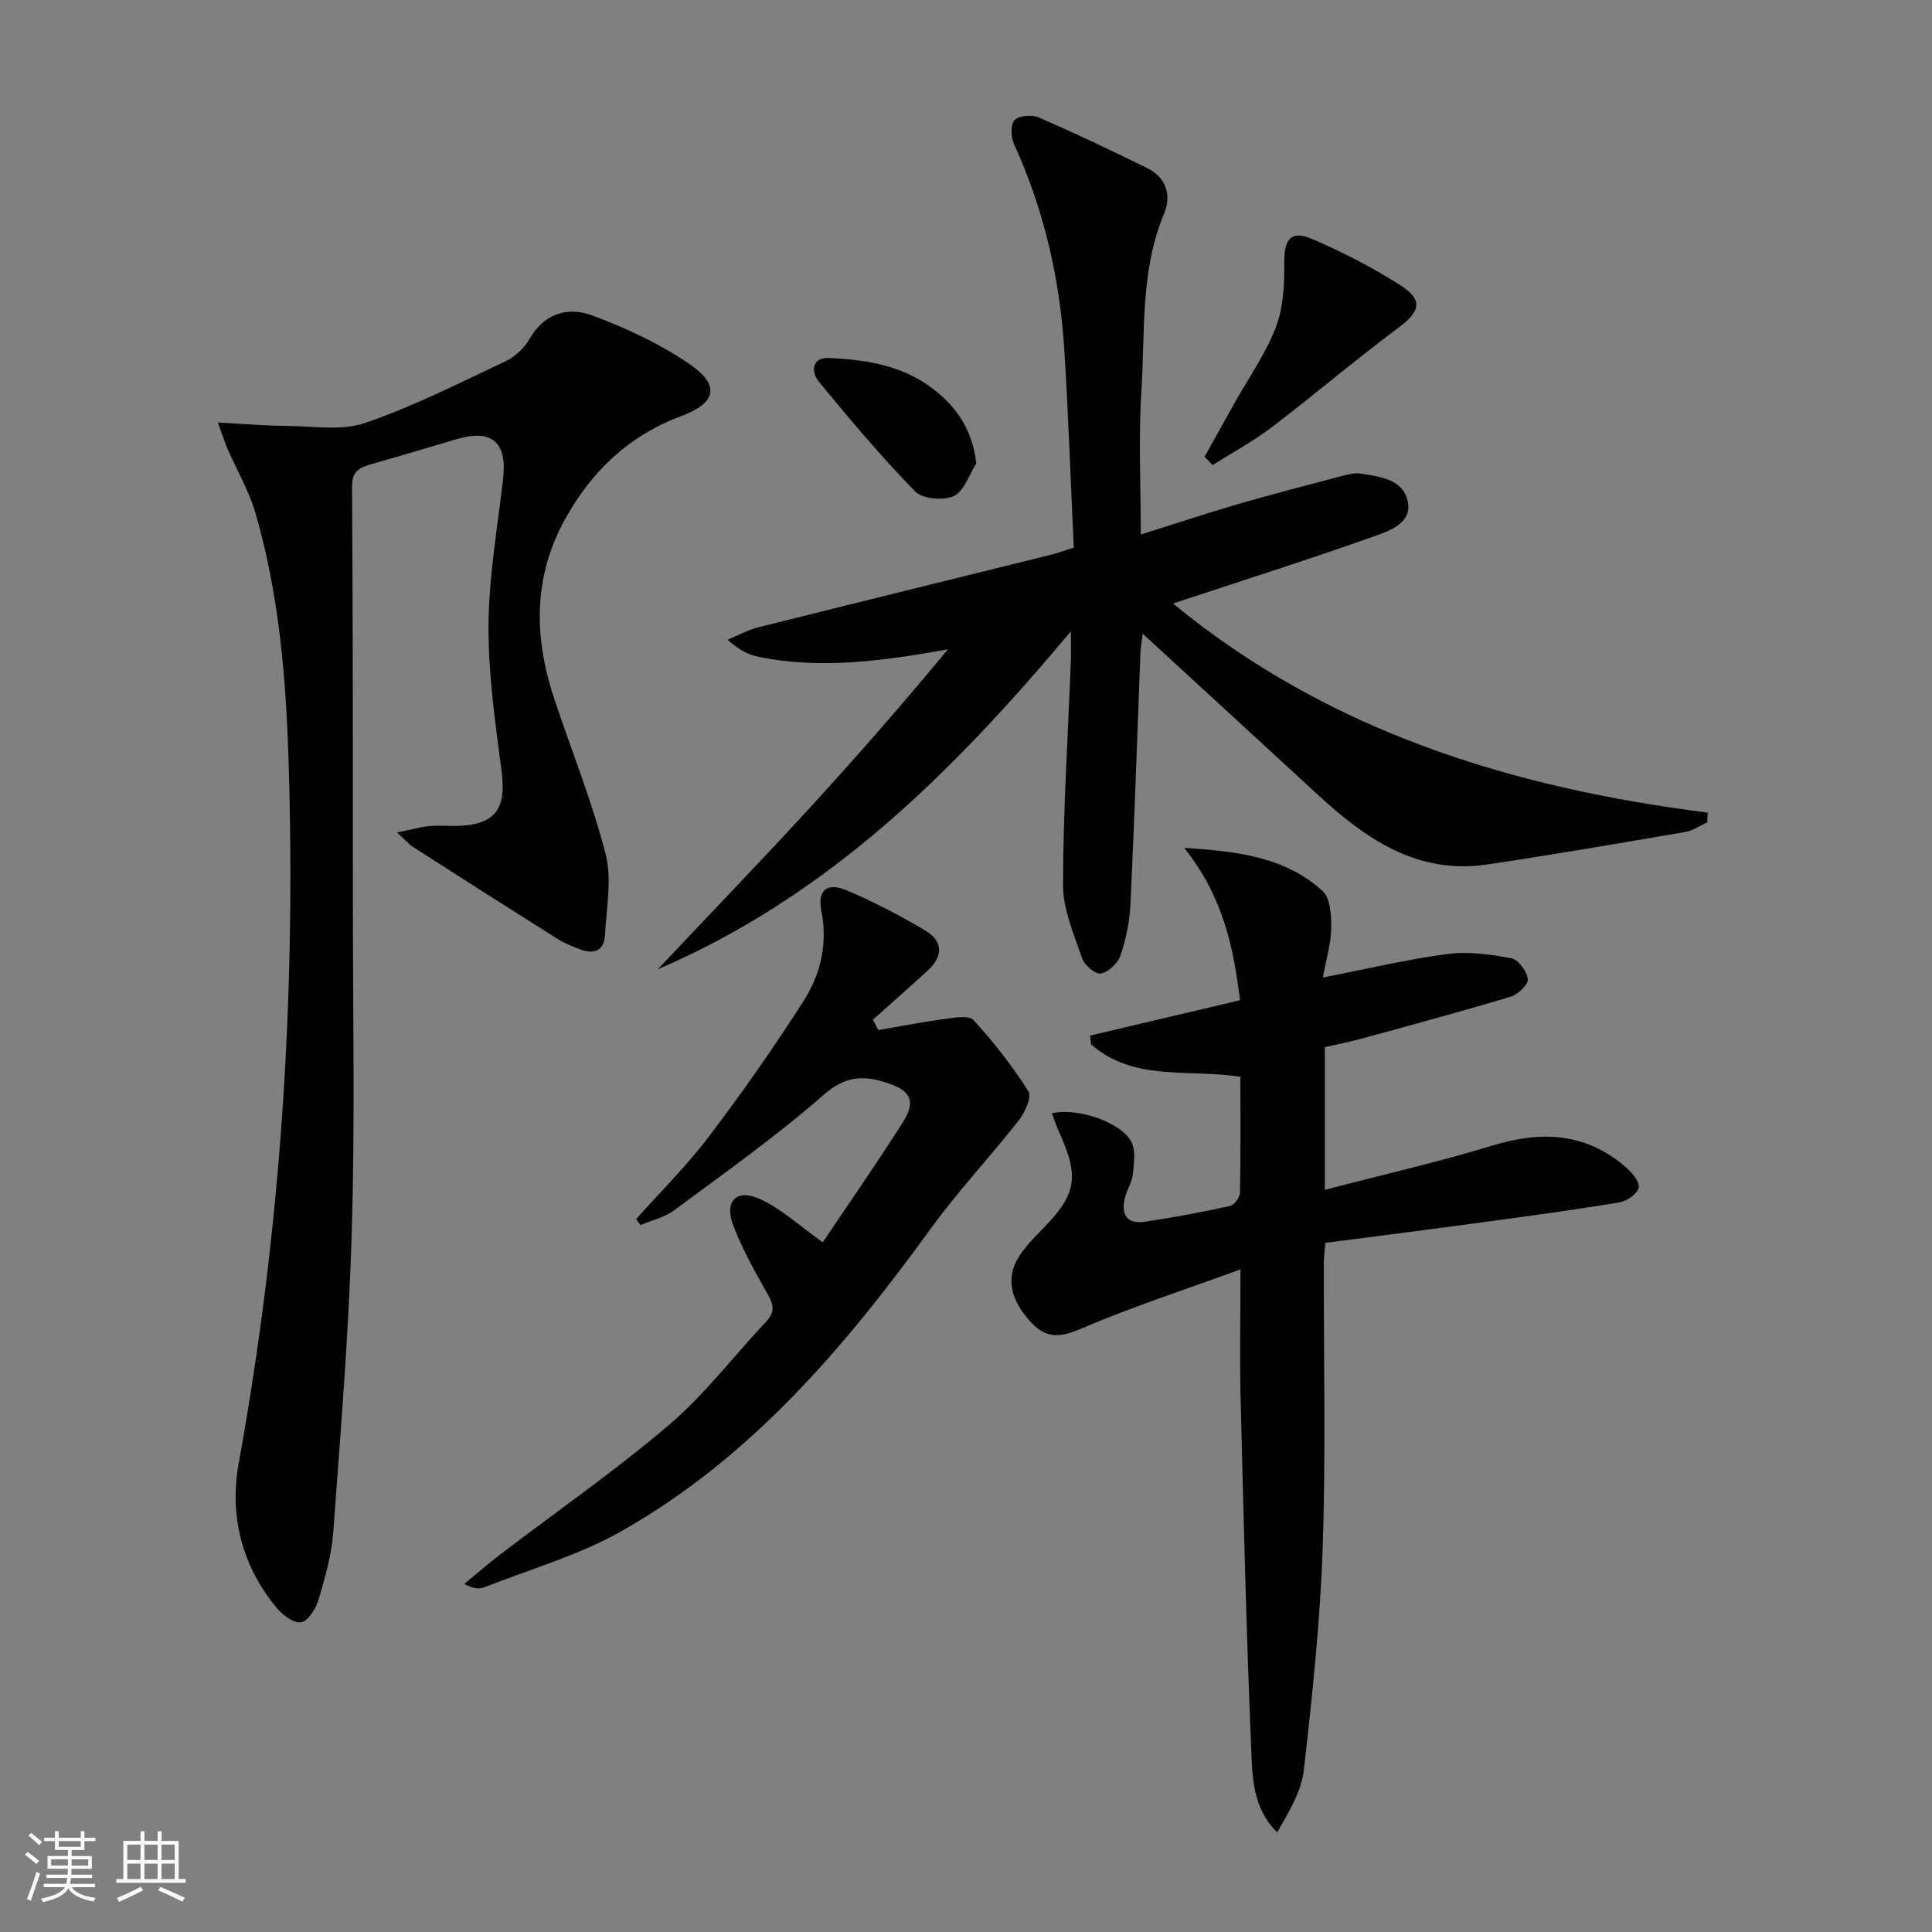
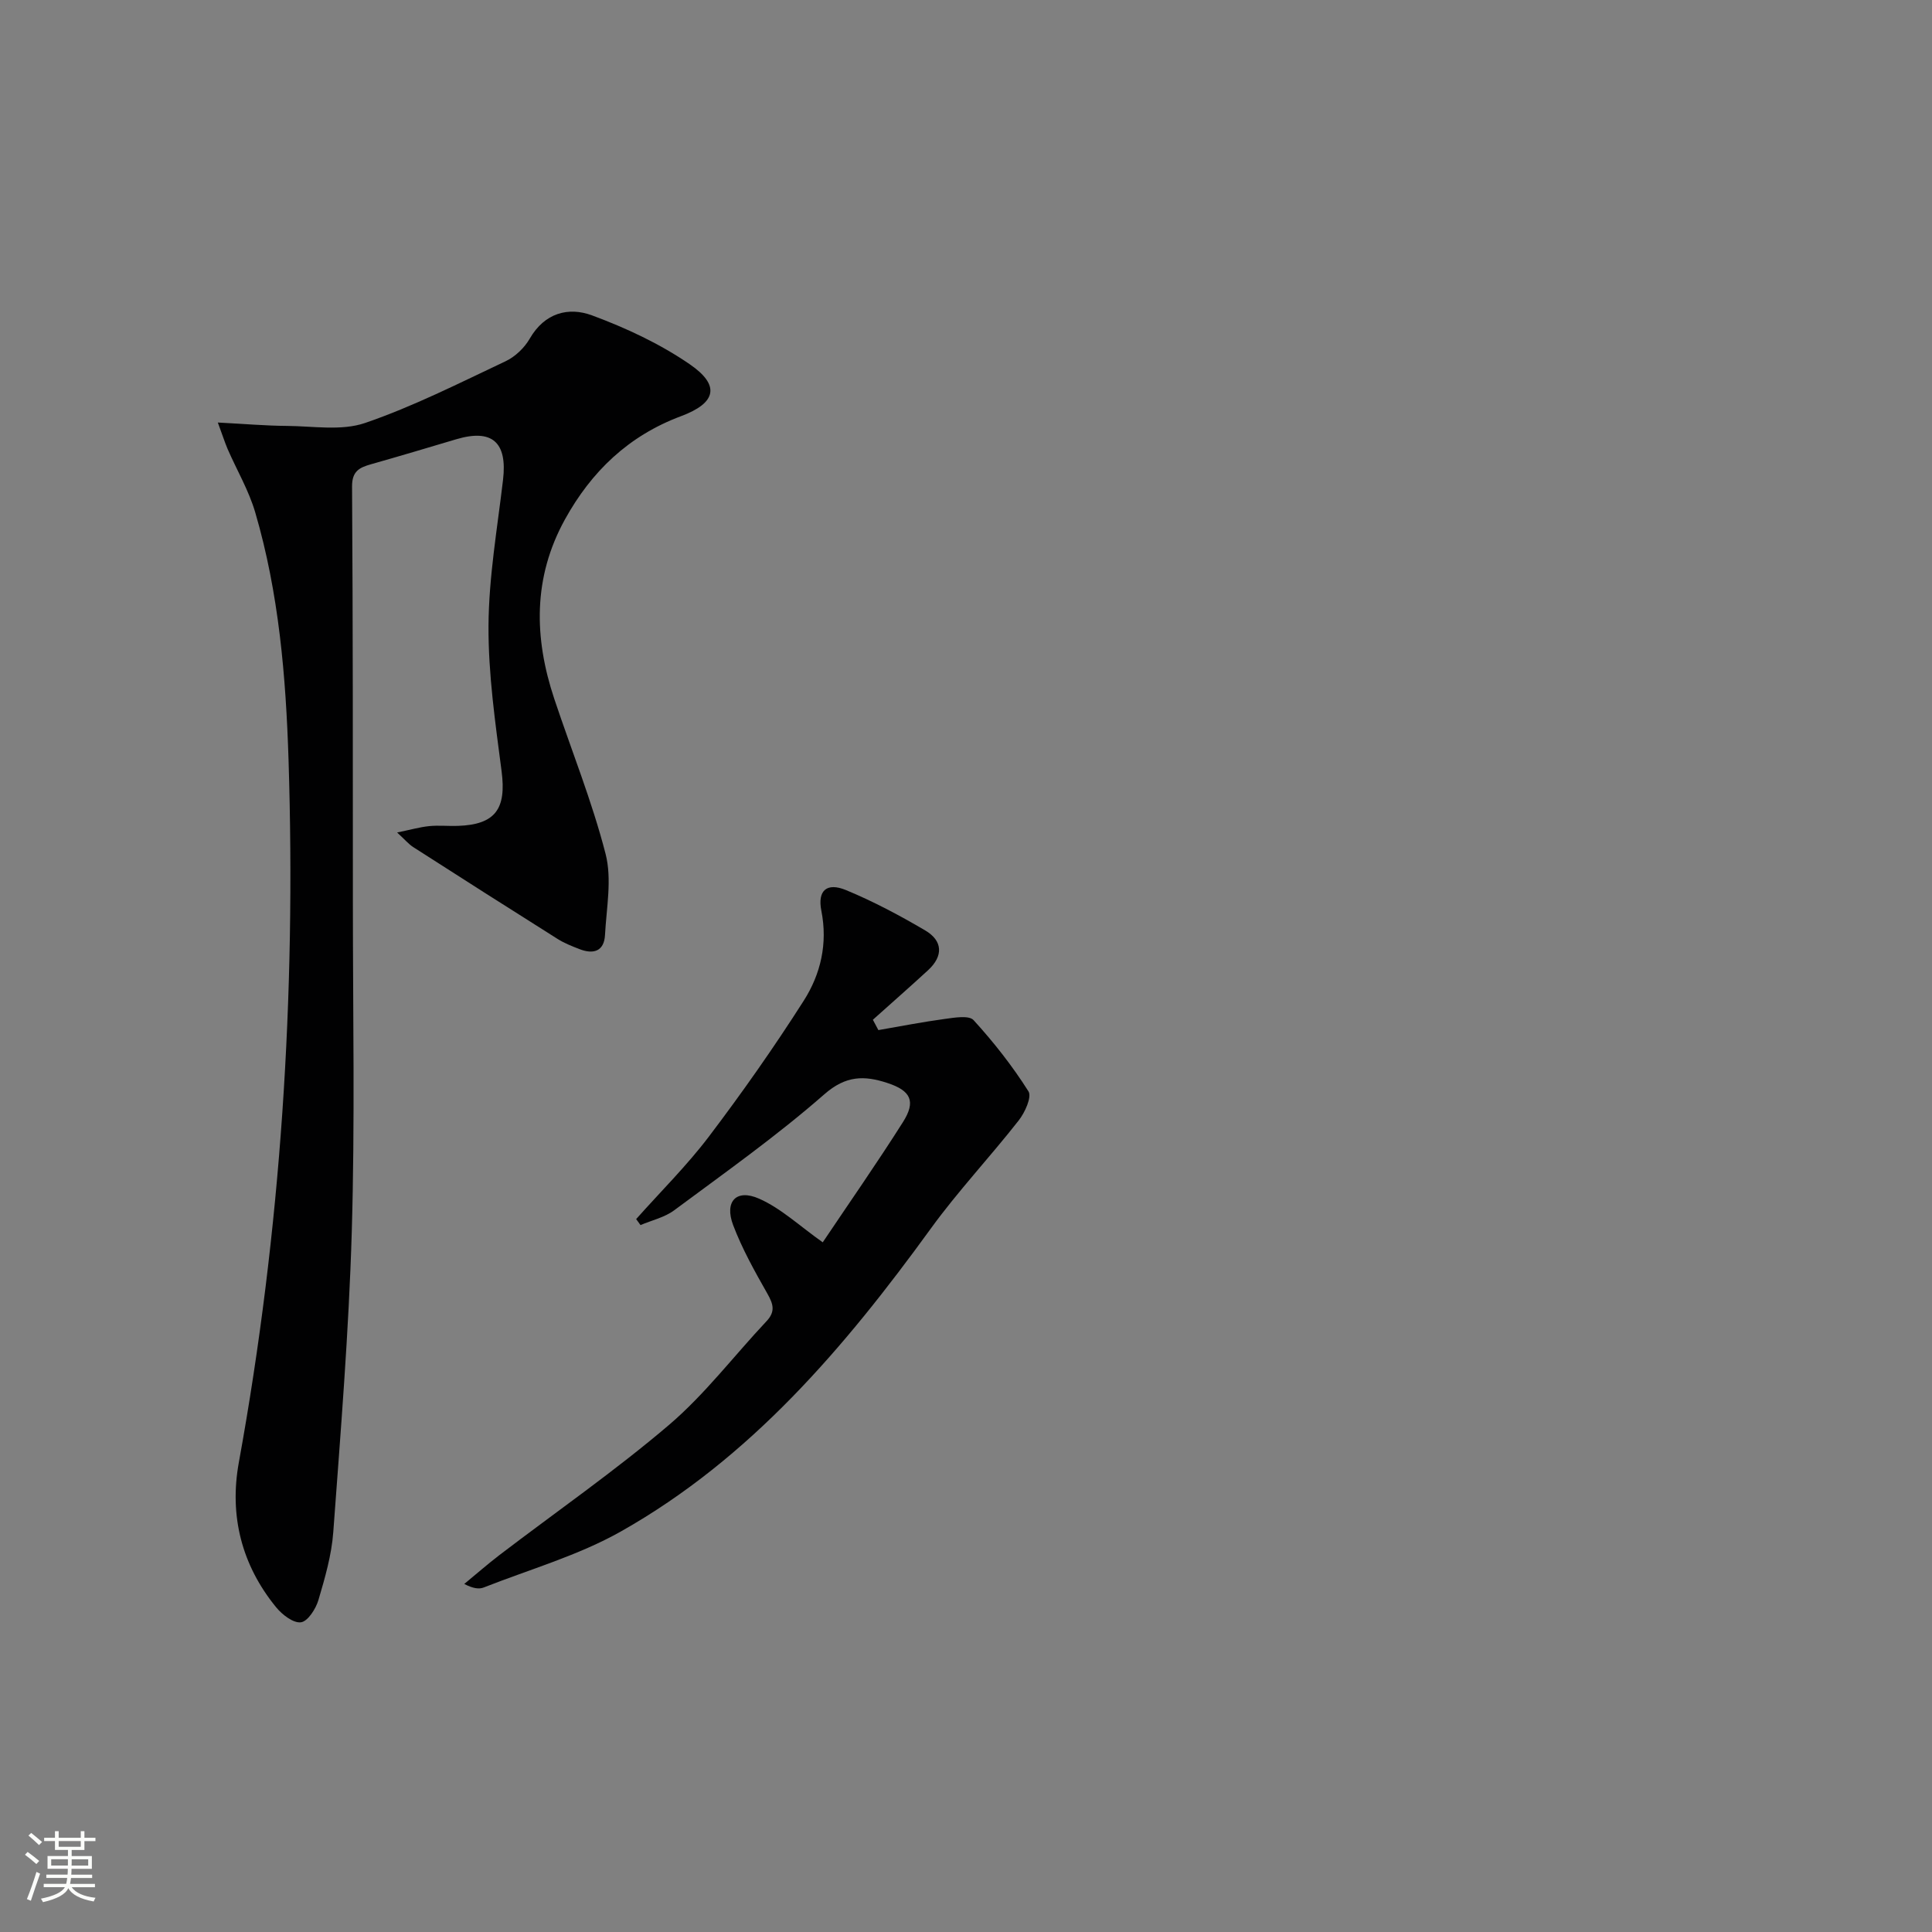
<svg xmlns="http://www.w3.org/2000/svg" enable-background="new 0 0 400 400" viewBox="0 0 400 400">
  <rect x="0" y="0" width="400" height="400" fill="#808080" stroke="none" />
  <path d="m5.17 384 .55-.58c.85.61 1.65 1.24 2.4 1.87l-.59.64c-.83-.73-1.62-1.38-2.36-1.93m1.22 9.53-.82-.34c.71-1.76 1.37-3.64 1.98-5.63.24.13.5.25.76.36-.6 1.67-1.24 3.54-1.92 5.61m-.5-13.5.57-.54c.56.44 1.31 1.06 2.26 1.87l-.64.64c-.68-.66-1.41-1.32-2.19-1.97m3.25.46h2.24v-1.36h.77v1.36h4.57v-1.36h.76v1.36h2.28v.69h-2.28v1.84h-2.64v1.26h4.18v2.64h-4.21c0 .45-.02.86-.05 1.21h4.32v.69h-4.38c-.04.34-.1.75-.19 1.22h5.15v.69h-4.82c.87 1.19 2.51 1.92 4.93 2.19-.17.31-.3.57-.37.76-2.77-.49-4.52-1.41-5.26-2.76-.56 1.26-2.3 2.23-5.24 2.9-.12-.24-.26-.48-.43-.72 2.73-.55 4.38-1.34 4.96-2.38h-4.38v-.69h4.65c.1-.38.17-.79.21-1.22h-4.32v-.69h4.4c.03-.34.05-.75.05-1.21h-4.2v-2.64h4.23v-1.26h-2.69v-1.84h-2.24zm1.46 4.46v1.29h3.45c.01-.4.02-.57.01-.53v-.32-.45h-3.46zm1.55-2.59h4.57v-1.19h-4.57zm6.11 2.59h-3.42v.77c-.01.19-.01.37-.02.53h3.44z" fill="#fbfcfa" />
-   <path d="m32.63 379.16h.82v1.98h3.54v7.89h1.46v.78h-14.37v-.78h1.46v-7.89h3.55v-1.98h.82v1.98h2.73v-1.98zm-3.49 11.48.5.73c-1.61.82-3.28 1.63-5 2.41-.13-.27-.28-.55-.44-.82 1.75-.72 3.4-1.49 4.94-2.32m-2.78-5.55h2.73v-3.18h-2.73zm0 3.95h2.73v-3.2h-2.73zm3.54-3.95h2.73v-3.18h-2.73zm0 3.95h2.73v-3.2h-2.73zm7.89 4.68c-1.84-.92-3.51-1.7-5.02-2.32l.45-.73c1.89.8 3.57 1.55 5.04 2.23zm-1.62-11.81h-2.73v3.18h2.73zm-2.73 7.13h2.73v-3.2h-2.73z" fill="#fbfcfa" />
  <g fill="#010102">
-     <path d="m136.18 200.69c11.09-11.76 21.33-22.38 31.31-33.25 9.83-10.72 19.4-21.69 28.77-33-13.24 2.34-26.21 4.23-39.33 1.52-2.05-.42-3.99-1.44-6.29-3.51 2.11-.87 4.16-2.02 6.35-2.57 20.1-5.04 40.23-9.98 60.34-14.96 1.43-.36 2.83-.86 4.98-1.53-.63-13.58-1.1-27.18-1.94-40.76-.92-14.87-4.22-29.21-10.45-42.84-.64-1.41-.72-4.06.15-4.93.95-.95 3.59-1.16 5-.55 7.6 3.31 15.1 6.86 22.53 10.54 3.93 1.95 4.96 5.67 3.41 9.38-4.97 11.89-3.91 24.51-4.7 36.85-.62 9.61-.12 19.29-.12 29.6 6.89-2.17 13.42-4.36 20.02-6.28 7.33-2.13 14.72-4.03 22.1-5.98 1.11-.29 2.33-.54 3.44-.37 3.97.62 8.68 1.19 9.69 5.66 1.02 4.53-3.6 6.14-6.78 7.27-12.96 4.61-26.07 8.77-39.13 13.09-.92.3-1.83.62-2.66.89 32.14 26.45 70.11 38.15 110.71 43.29-.04.67-.08 1.34-.12 2-1.49.68-2.92 1.72-4.48 1.99-13.71 2.34-27.41 4.73-41.16 6.75-14.48 2.12-25.16-5.39-35.08-14.54-11.85-10.93-23.74-21.83-36.16-33.25-.2 1.72-.43 2.9-.47 4.08-.67 17.28-1.24 34.56-2.05 51.84-.17 3.6-.93 7.27-2.07 10.69-.53 1.6-2.46 3.4-4.05 3.75-1.06.23-3.39-1.68-3.87-3.08-1.7-4.98-3.99-10.15-3.98-15.24.02-15.44 1.02-30.89 1.62-46.33.06-1.58.01-3.16.01-6.21-24.46 29.19-50.14 54.76-85.54 69.99z" />
    <path d="m45.1 87.48c5.45.28 9.87.67 14.29.7 5.43.04 11.3 1.07 16.2-.61 9.98-3.42 19.49-8.25 29.07-12.77 2-.94 3.93-2.79 5.03-4.71 3.07-5.32 8-6.6 12.87-4.8 7.05 2.61 14.07 5.88 20.25 10.13 6.35 4.36 5.51 8.01-1.8 10.74-10.85 4.05-18.55 11.42-24.05 21.39-6.64 12.04-6.42 24.49-2.2 37.15 3.57 10.7 7.82 21.21 10.62 32.09 1.35 5.24.18 11.17-.12 16.78-.18 3.42-2.43 4.06-5.32 2.92-1.54-.6-3.12-1.22-4.51-2.1-9.99-6.29-19.95-12.64-29.88-19.01-.94-.6-1.68-1.51-3.33-3.02 2.73-.56 4.66-1.12 6.63-1.32s3.98.02 5.97-.05c7.77-.27 10.04-3.54 9.03-11.31-1.3-10.01-2.77-20.11-2.71-30.16.06-10.07 1.83-20.15 3.01-30.2.91-7.77-2.26-10.59-9.71-8.37-5.88 1.75-11.76 3.51-17.67 5.18-2.38.68-3.9 1.44-3.88 4.59.18 28.78.17 57.56.17 86.34 0 22.66.44 45.33-.23 67.96-.61 20.75-2.31 41.48-3.83 62.2-.35 4.75-1.72 9.47-3.08 14.07-.54 1.82-2.2 4.41-3.62 4.59-1.58.2-3.88-1.58-5.13-3.11-7.15-8.75-9.72-18.96-7.73-29.94 8.75-48.14 11.85-96.67 10.3-145.51-.55-17.27-2-34.52-6.89-51.21-1.33-4.56-3.82-8.77-5.73-13.16-.6-1.42-1.07-2.91-2.02-5.47z" />
-     <path d="m256.81 222.93c-10.75-1.66-22.14 1.04-30.93-6.72-.06-.6-.11-1.2-.17-1.81 10.26-2.42 20.52-4.83 31.02-7.31-1.37-11.27-3.63-21.61-11.55-31.54 11.46.7 21.03 2.01 28.63 8.91 1.63 1.48 1.85 5.08 1.81 7.68-.05 3.22-1.05 6.43-1.74 10.24 9.05-1.76 17.4-3.75 25.86-4.87 4.3-.57 8.86.08 13.17.89 1.44.27 3.21 2.69 3.41 4.3.14 1.08-2 3.18-3.48 3.63-10.3 3.1-20.7 5.9-31.07 8.75-2.38.65-4.82 1.11-7.47 1.72v29.54c11.76-3.07 23.36-5.71 34.72-9.17 10.12-3.09 19.3-2.67 27.53 4.44 1.28 1.11 2.95 3.02 2.73 4.25-.22 1.26-2.44 2.83-3.98 3.08-9.32 1.55-18.69 2.81-28.05 4.08-10.84 1.47-21.69 2.85-32.84 4.3-.13 1.54-.32 2.81-.33 4.07-.04 19.66.43 39.33-.23 58.97-.52 15.41-2.16 30.81-3.91 46.14-.51 4.46-3.13 8.69-5.51 12.88-5.17-5.17-5.13-11.51-5.38-17.35-1.02-24.09-1.59-48.21-2.19-72.32-.21-8.47-.03-16.95-.03-26.9-11.48 4.2-22.32 7.71-32.75 12.18-4.3 1.85-7.3 2.35-10.58-1.18-4.23-4.56-5.33-9.12-2.63-13.49 1.29-2.09 3.06-3.92 4.8-5.69 7.27-7.38 7.89-10.85 3.51-20.49-.53-1.17-.93-2.4-1.4-3.64 5.21-1.25 14.4 1.84 16.47 5.95.91 1.81.53 4.41.31 6.61-.16 1.59-1.14 3.08-1.58 4.67-.97 3.51.12 5.79 4.07 5.21 5.9-.86 11.77-1.98 17.6-3.25.88-.19 2.05-1.78 2.07-2.74.17-7.96.09-15.92.09-24.02z" />
    <path d="m170.34 257.21c5.37-8.01 11.18-16.32 16.6-24.88 2.74-4.32 1.65-6.52-3.24-8.12-4.73-1.55-8.55-1.58-13.03 2.35-9.83 8.61-20.57 16.21-31.09 24.02-1.99 1.48-4.63 2.06-6.97 3.06-.3-.41-.6-.82-.9-1.24 5.04-5.67 10.47-11.04 15.04-17.06 6.91-9.12 13.51-18.51 19.66-28.16 3.51-5.51 4.99-11.83 3.64-18.63-.83-4.19 1.13-5.91 5.12-4.26 5.65 2.34 11.11 5.24 16.39 8.35 3.64 2.14 3.78 5.29.59 8.23-3.77 3.47-7.62 6.84-11.43 10.26.38.71.76 1.42 1.14 2.14 4.58-.79 9.15-1.69 13.75-2.31 2-.27 5-.8 5.96.25 4.18 4.58 8.05 9.51 11.36 14.74.74 1.16-.74 4.41-2.03 6.04-5.92 7.56-12.54 14.59-18.17 22.35-17.83 24.58-37.29 47.53-64.12 62.7-8.84 5-18.89 7.86-28.43 11.62-1 .4-2.23.23-4.06-.72 2.42-1.99 4.78-4.06 7.27-5.97 11.75-8.97 23.93-17.42 35.16-26.99 7.41-6.33 13.42-14.29 20.15-21.44 1.88-2 1.4-3.55.18-5.7-2.61-4.6-5.22-9.26-7.09-14.19-1.85-4.89.65-7.57 5.37-5.48 4.53 1.99 8.34 5.62 13.18 9.04z" />
-     <path d="m249.39 94.57c2.06-3.7 4.12-7.41 6.19-11.1 2.92-5.21 6.46-10.19 8.57-15.71 1.58-4.12 1.78-8.95 1.75-13.45-.04-4.76 1.36-6.72 5.71-4.85 6.37 2.73 12.61 5.93 18.43 9.67 4.69 3.01 3.92 5.42-.44 8.67-8.92 6.64-17.4 13.88-26.25 20.62-3.86 2.94-8.18 5.27-12.29 7.87-.56-.57-1.12-1.15-1.67-1.72z" />
-     <path d="m202.13 95.93c-1.5 2.36-2.51 5.78-4.65 6.77-2.14 1-6.48.62-8.01-.95-7.04-7.22-13.56-14.96-19.96-22.76-1.56-1.9-1.53-5.04 2.12-4.87 7.67.35 15.25 1.51 21.6 6.43 4.81 3.73 8.07 8.35 8.9 15.38z" />
  </g>
</svg>